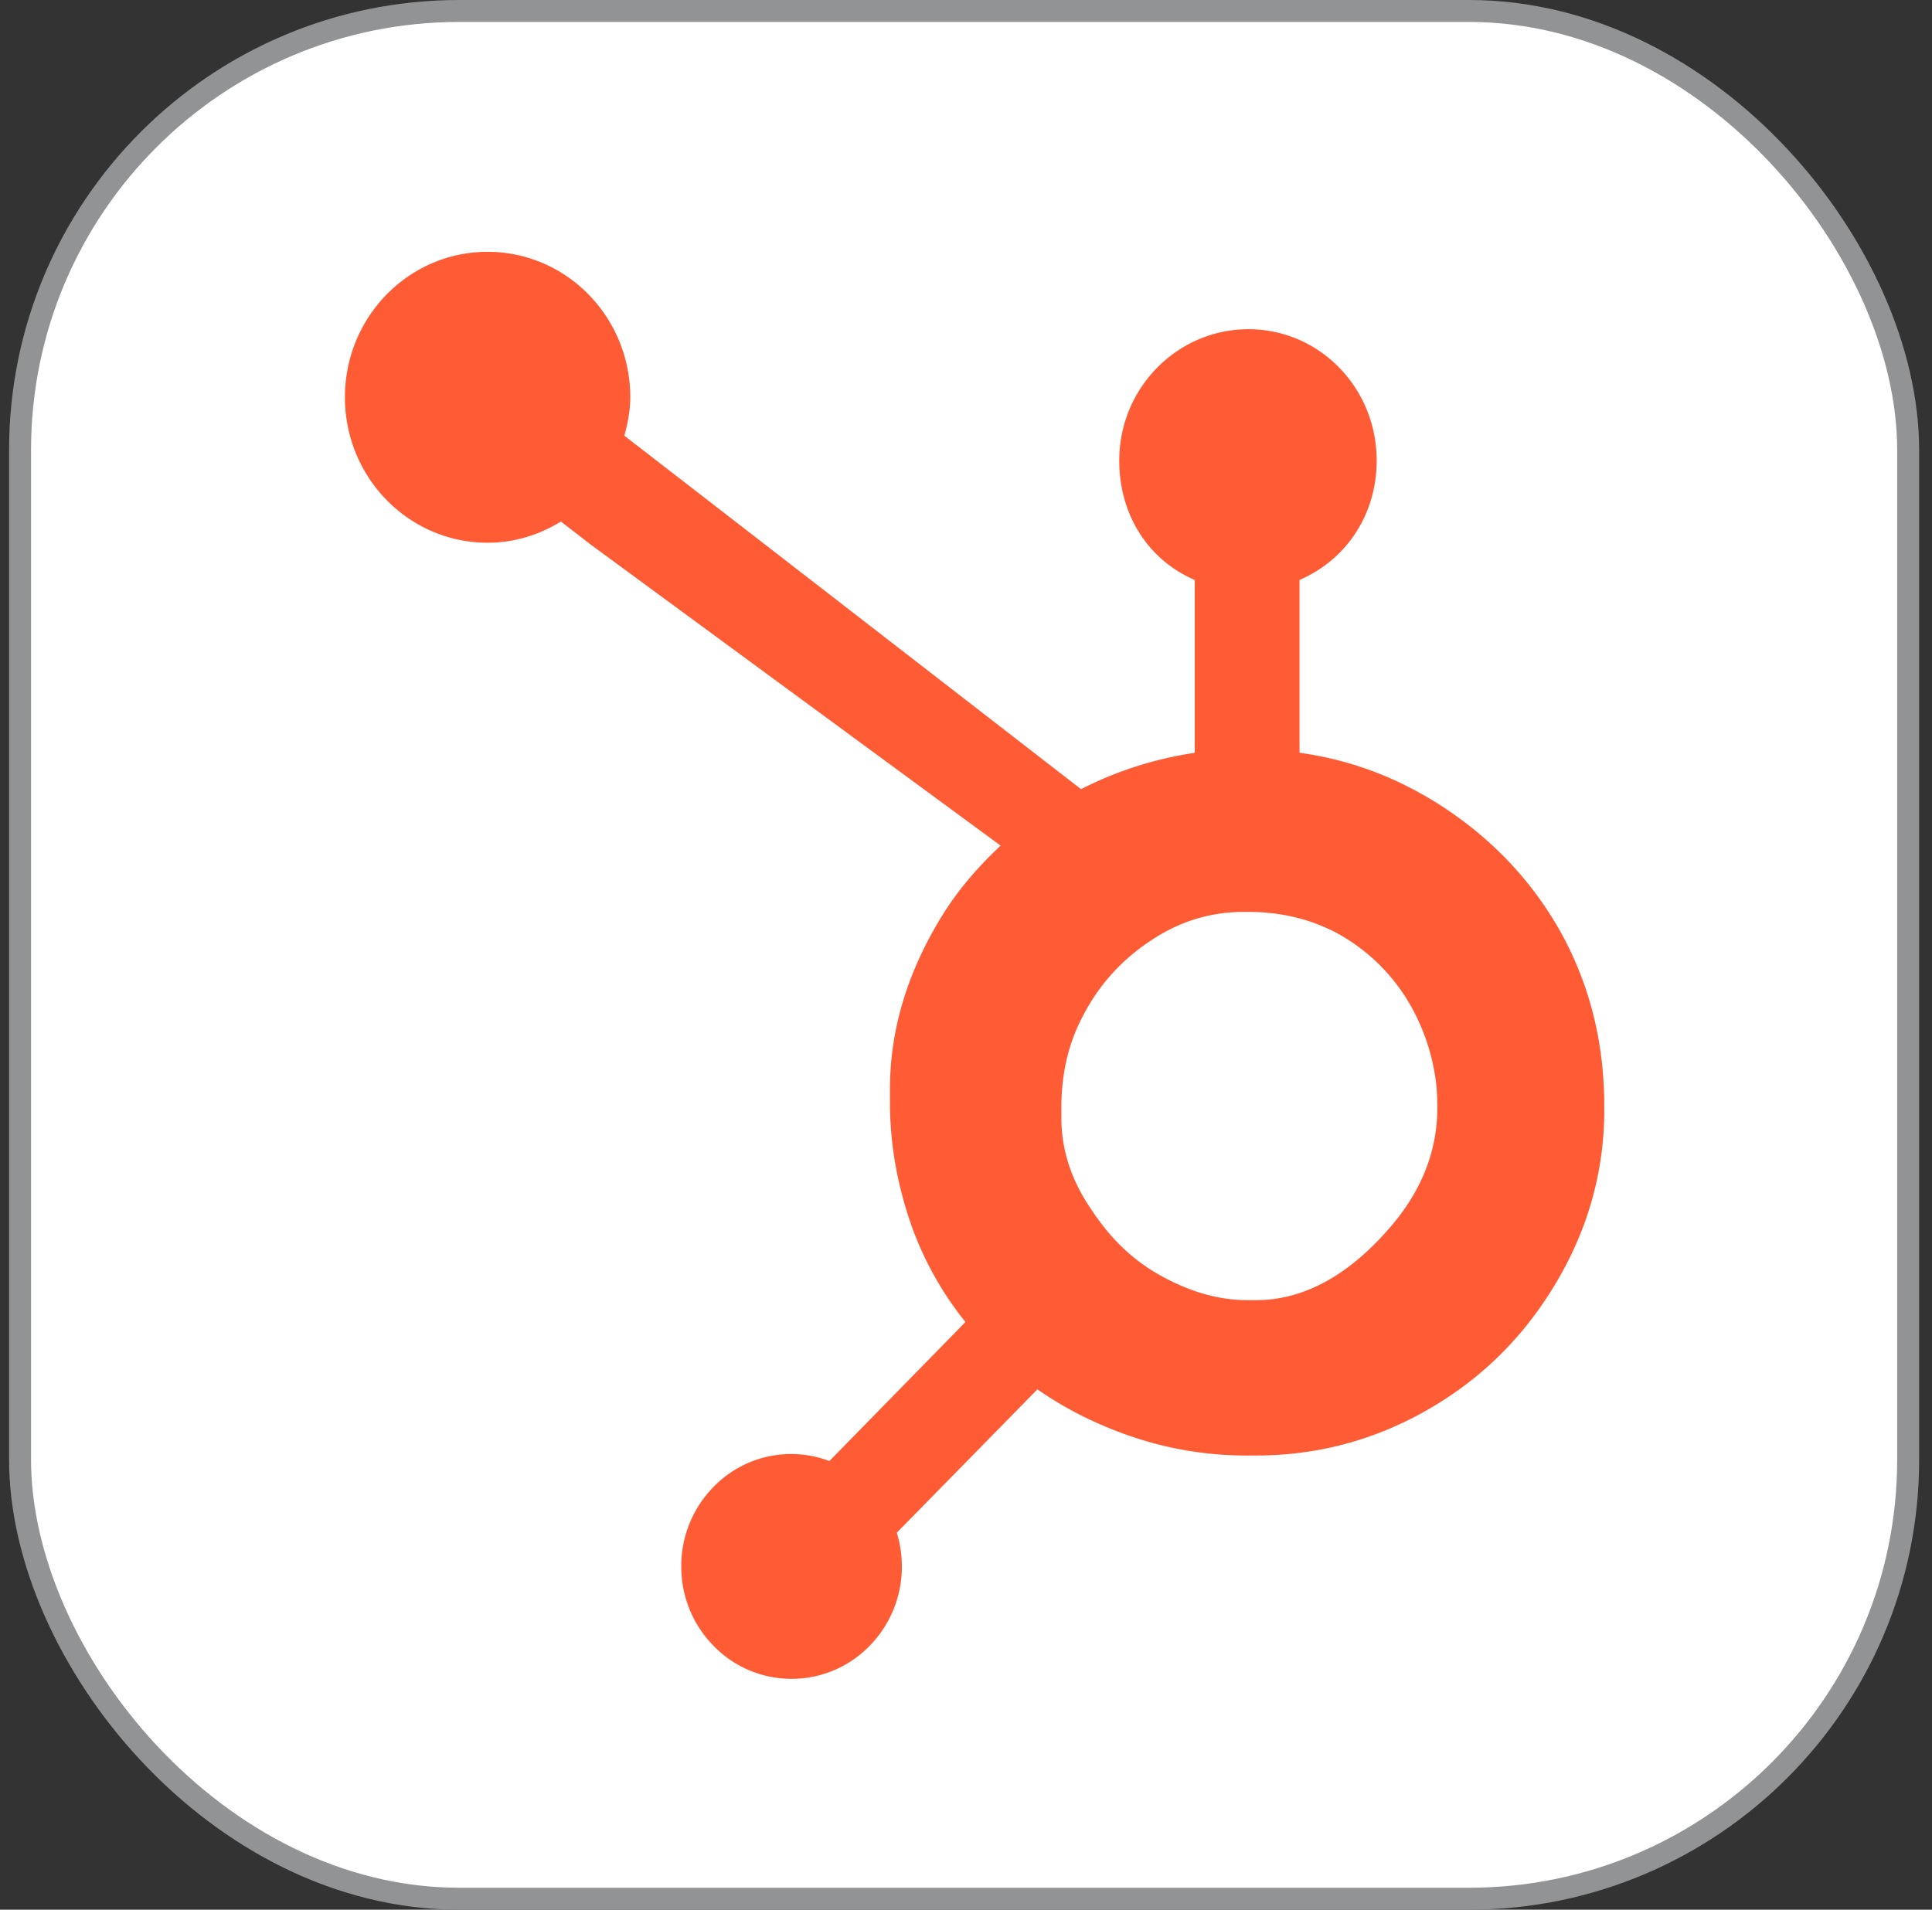
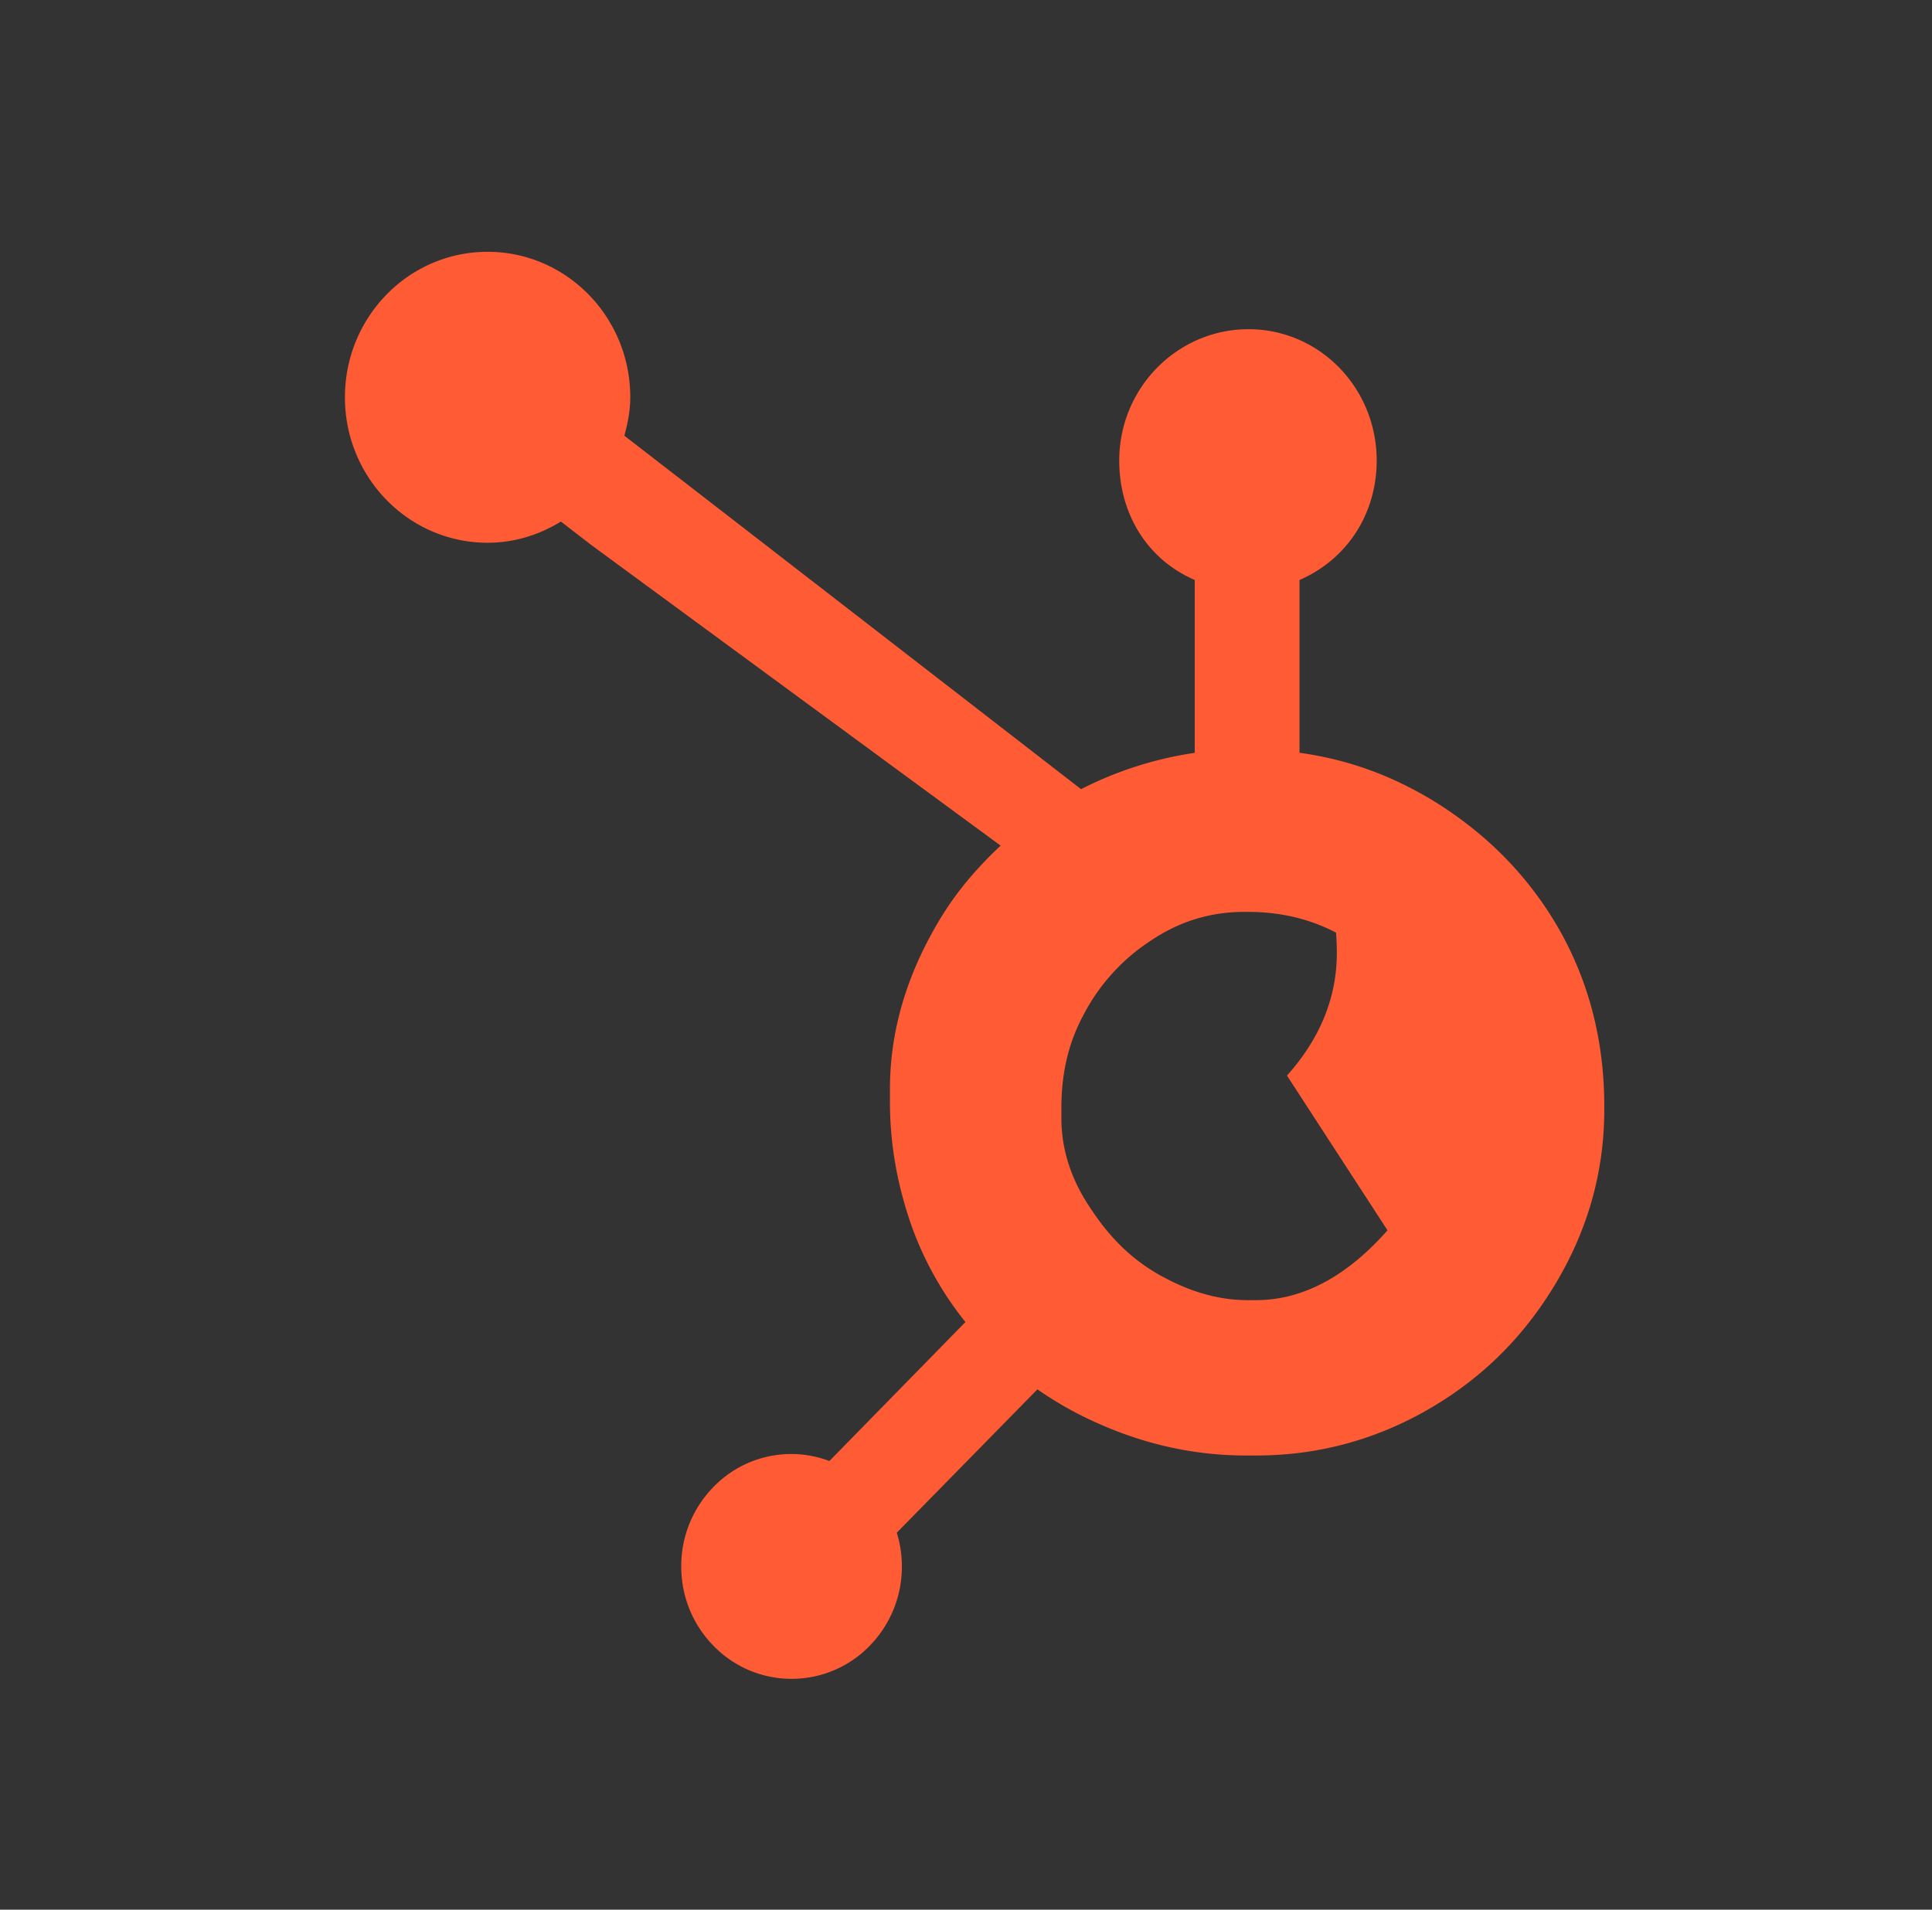
<svg xmlns="http://www.w3.org/2000/svg" viewBox="0 0 88 87">
  <rect x="0" y="0" width="88" height="87" fill="#333333" stroke="none" />
  <g fill="none" fill-rule="evenodd" transform="translate(.414)">
-     <rect width="86" height="86" x=".5" y=".5" fill="#FFF" stroke="#919395" rx="20" />
-     <path fill="#FF5C35" fill-rule="nonzero" d="M64.727 36.395c-1.856-1.102-3.781-1.8-5.95-2.101v-7.872c2.169-.939 3.515-3.017 3.515-5.441 0-3.305-2.6-5.983-5.839-5.983-3.242 0-5.887 2.678-5.887 5.983 0 2.424 1.269 4.502 3.438 5.441v7.875a16.758 16.758 0 0 0-5.178 1.655c-3.357-2.599-14.363-11.124-20.802-16.103.153-.561.27-1.14.27-1.75 0-3.66-2.907-6.627-6.5-6.627-3.591 0-6.497 2.967-6.497 6.627 0 3.66 2.909 6.627 6.5 6.627 1.226 0 2.36-.365 3.337-.966l1.359 1.05 18.67 13.714c-.986.924-1.906 1.974-2.641 3.153-1.49 2.404-2.4 5.049-2.4 7.933v.602c0 2.025.377 3.937 1.02 5.733a15.123 15.123 0 0 0 2.419 4.283l-6.197 6.332a4.922 4.922 0 0 0-5.278 1.18 5.136 5.136 0 0 0-1.47 3.622c0 1.368.523 2.653 1.473 3.62a4.942 4.942 0 0 0 3.552 1.501 4.946 4.946 0 0 0 3.553-1.5 5.142 5.142 0 0 0 1.471-3.621c0-.53-.08-1.046-.231-1.537l6.405-6.53a16.367 16.367 0 0 0 2.846 1.588c2.01.886 4.23 1.426 6.66 1.426h.444c2.686 0 5.22-.643 7.6-1.958 2.51-1.39 4.474-3.29 5.958-5.717 1.491-2.433 2.312-5.122 2.312-8.08v-.147c0-2.91-.66-5.594-2.048-8.053-1.413-2.478-3.4-4.464-5.884-5.96ZM62.785 56.05c-1.738 1.97-3.737 3.182-5.996 3.182h-.372c-1.29 0-2.552-.363-3.788-1.024-1.392-.728-2.45-1.767-3.317-3.081-.896-1.29-1.382-2.7-1.382-4.194v-.453c0-1.469.277-2.862.973-4.177a8.983 8.983 0 0 1 3.09-3.444c1.313-.883 2.716-1.316 4.279-1.316h.145c1.417 0 2.759.285 4.024.945a8.586 8.586 0 0 1 3.161 2.931 9.441 9.441 0 0 1 1.417 4.118c.024.31.036.626.036.929 0 2.018-.756 3.887-2.27 5.584Z" />
+     <path fill="#FF5C35" fill-rule="nonzero" d="M64.727 36.395c-1.856-1.102-3.781-1.8-5.95-2.101v-7.872c2.169-.939 3.515-3.017 3.515-5.441 0-3.305-2.6-5.983-5.839-5.983-3.242 0-5.887 2.678-5.887 5.983 0 2.424 1.269 4.502 3.438 5.441v7.875a16.758 16.758 0 0 0-5.178 1.655c-3.357-2.599-14.363-11.124-20.802-16.103.153-.561.27-1.14.27-1.75 0-3.66-2.907-6.627-6.5-6.627-3.591 0-6.497 2.967-6.497 6.627 0 3.66 2.909 6.627 6.5 6.627 1.226 0 2.36-.365 3.337-.966l1.359 1.05 18.67 13.714c-.986.924-1.906 1.974-2.641 3.153-1.49 2.404-2.4 5.049-2.4 7.933v.602c0 2.025.377 3.937 1.02 5.733a15.123 15.123 0 0 0 2.419 4.283l-6.197 6.332a4.922 4.922 0 0 0-5.278 1.18 5.136 5.136 0 0 0-1.47 3.622c0 1.368.523 2.653 1.473 3.62a4.942 4.942 0 0 0 3.552 1.501 4.946 4.946 0 0 0 3.553-1.5 5.142 5.142 0 0 0 1.471-3.621c0-.53-.08-1.046-.231-1.537l6.405-6.53a16.367 16.367 0 0 0 2.846 1.588c2.01.886 4.23 1.426 6.66 1.426h.444c2.686 0 5.22-.643 7.6-1.958 2.51-1.39 4.474-3.29 5.958-5.717 1.491-2.433 2.312-5.122 2.312-8.08v-.147c0-2.91-.66-5.594-2.048-8.053-1.413-2.478-3.4-4.464-5.884-5.96ZM62.785 56.05c-1.738 1.97-3.737 3.182-5.996 3.182h-.372c-1.29 0-2.552-.363-3.788-1.024-1.392-.728-2.45-1.767-3.317-3.081-.896-1.29-1.382-2.7-1.382-4.194v-.453c0-1.469.277-2.862.973-4.177a8.983 8.983 0 0 1 3.09-3.444c1.313-.883 2.716-1.316 4.279-1.316h.145c1.417 0 2.759.285 4.024.945c.024.31.036.626.036.929 0 2.018-.756 3.887-2.27 5.584Z" />
  </g>
</svg>